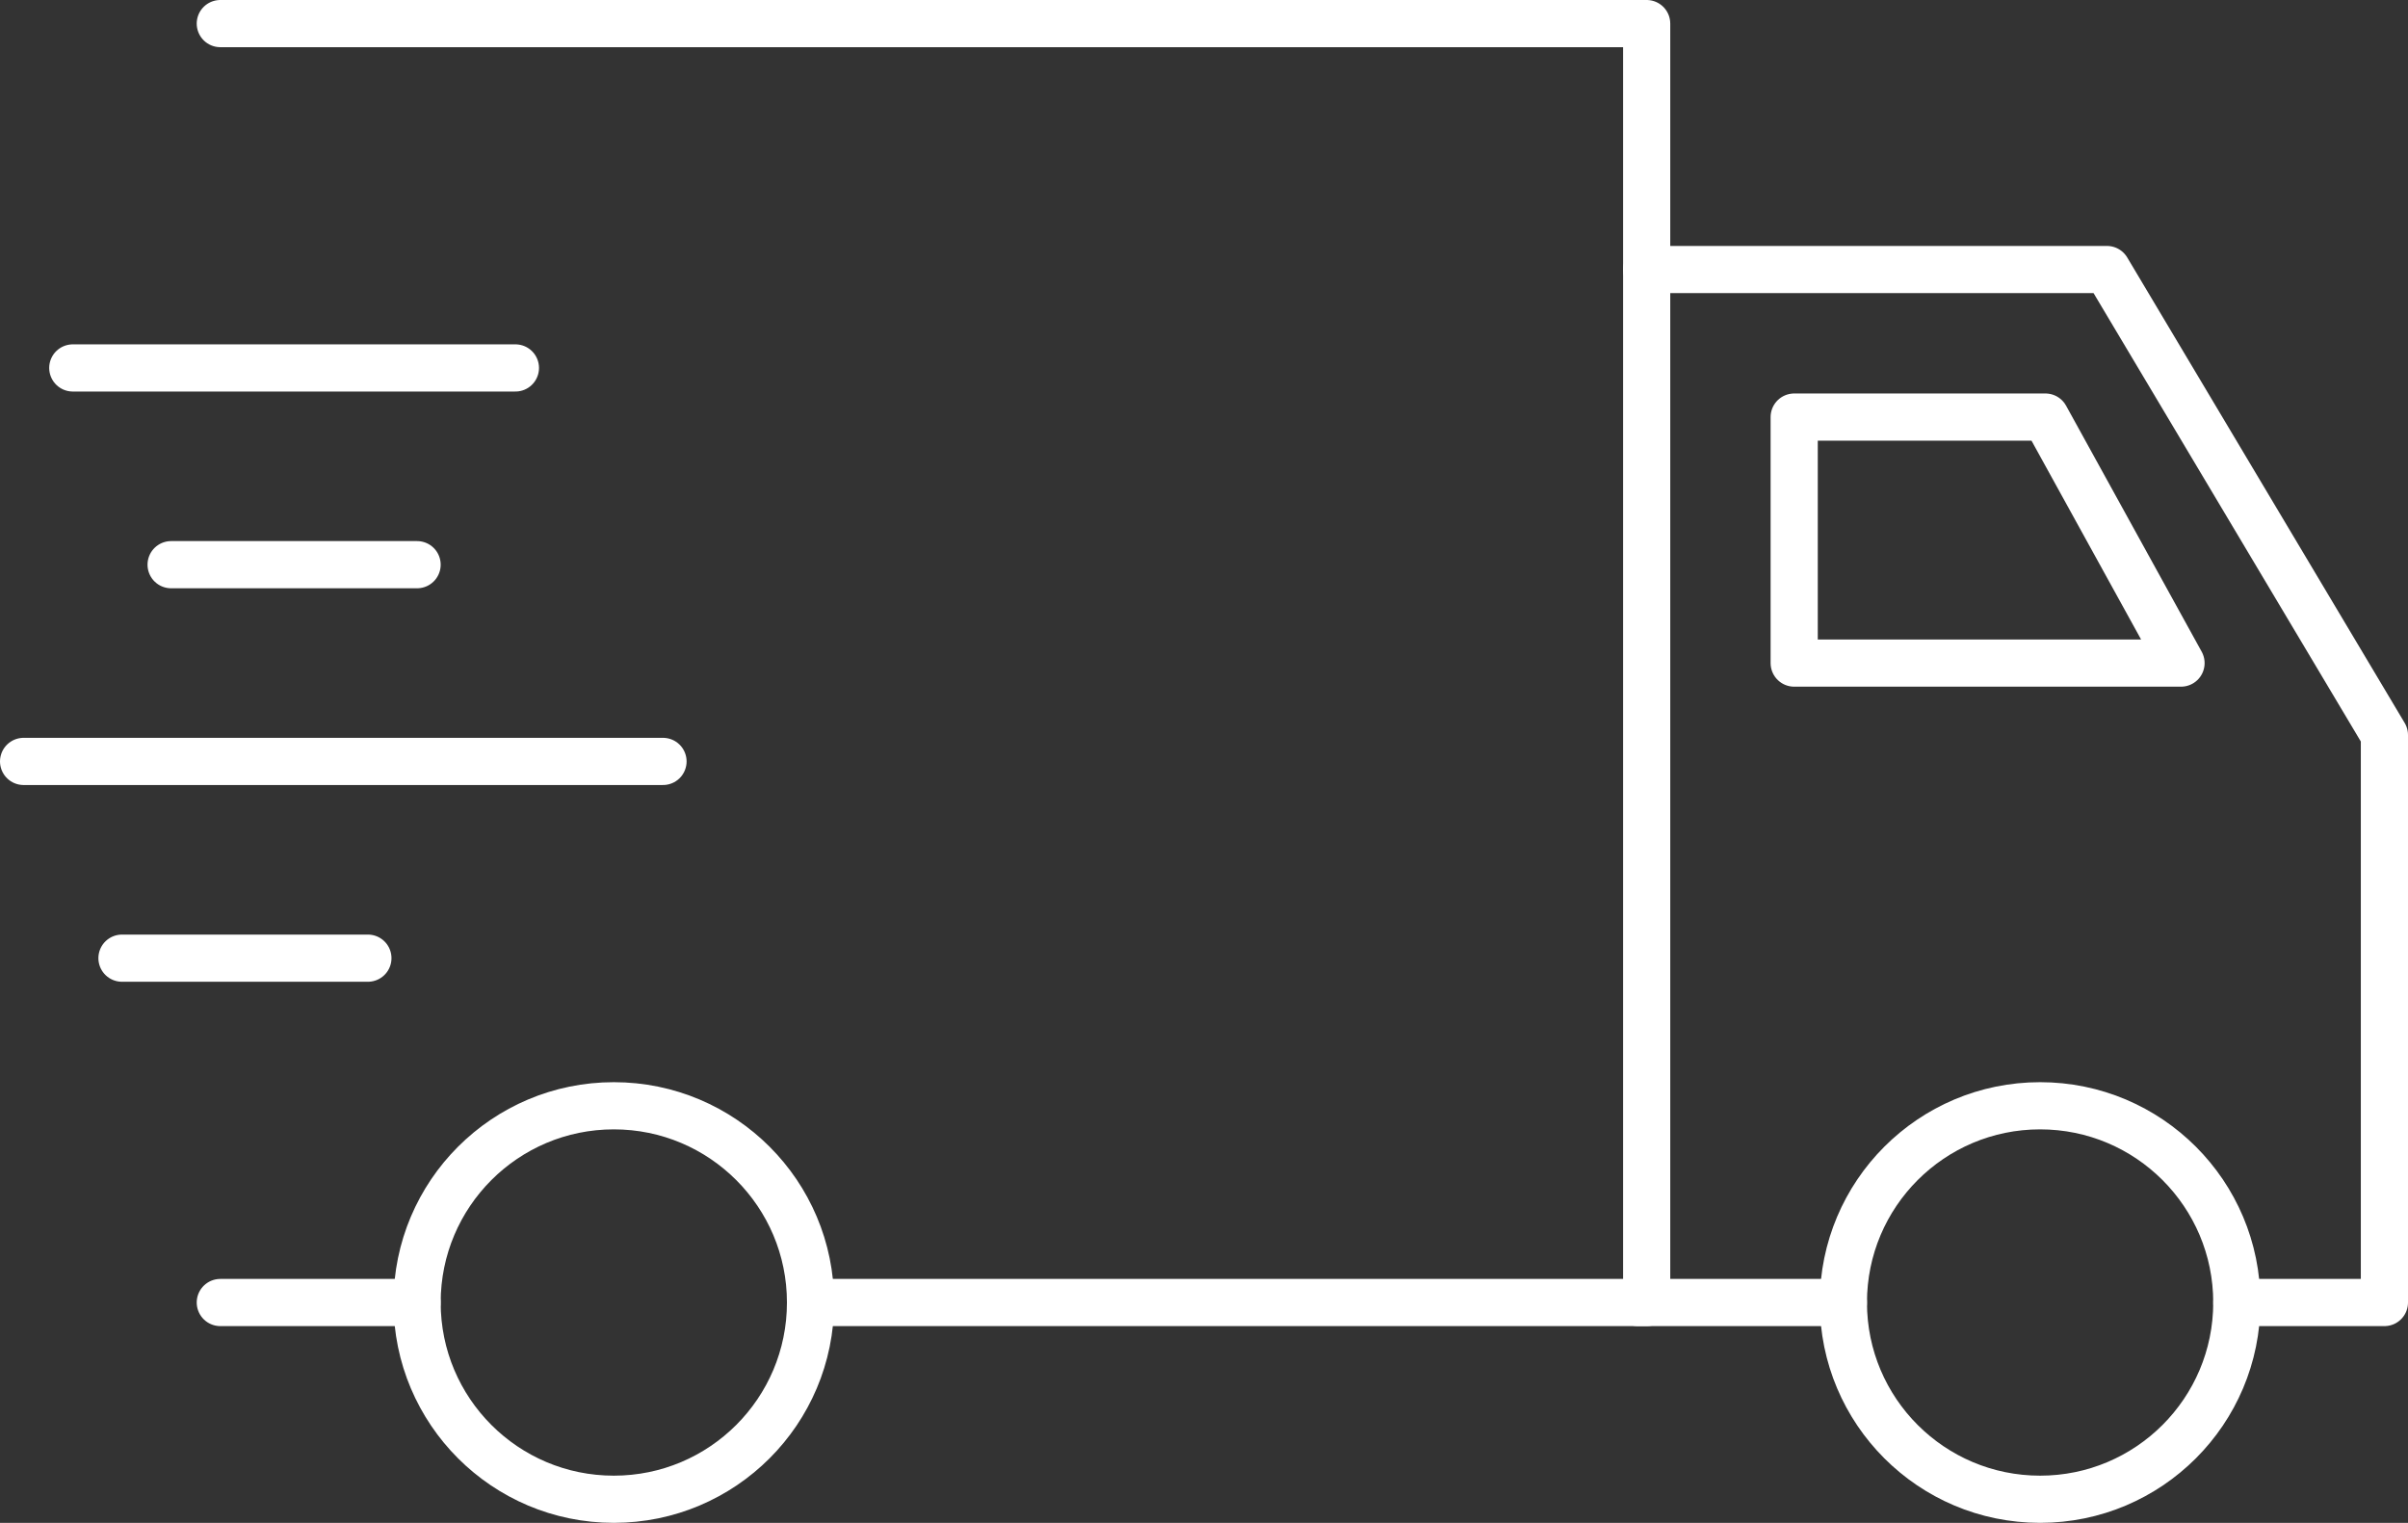
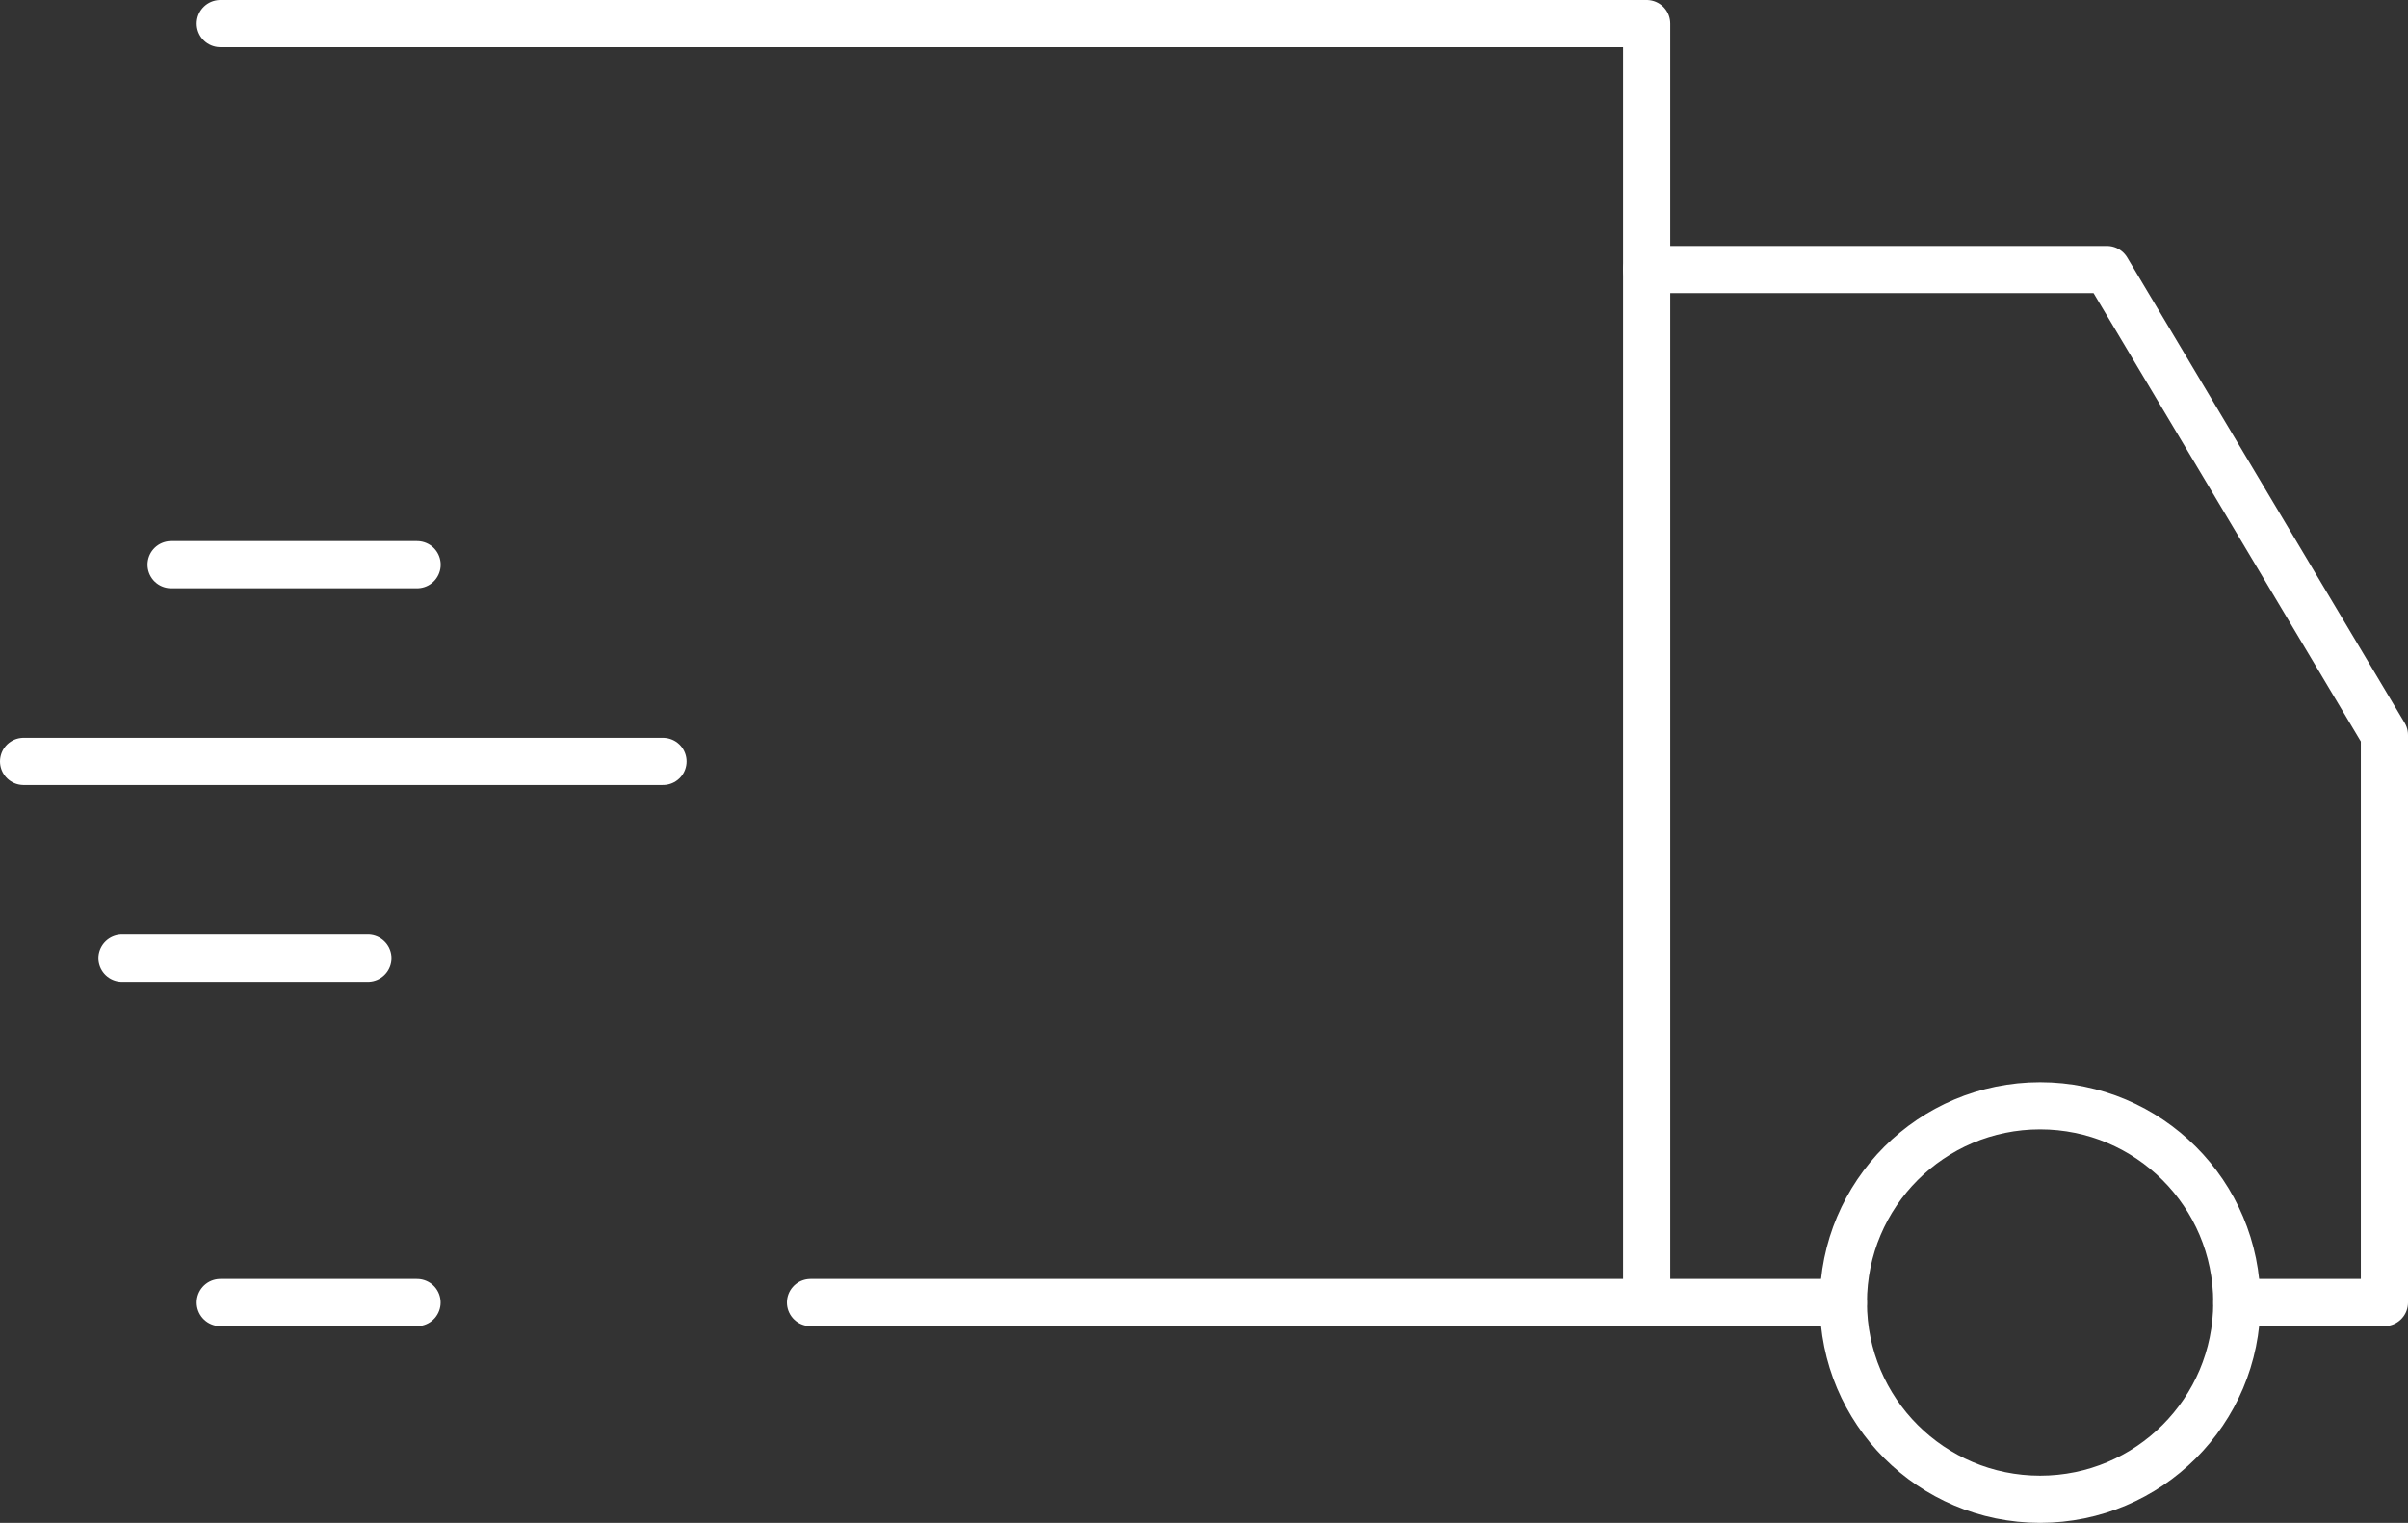
<svg xmlns="http://www.w3.org/2000/svg" id="Layer_2" data-name="Layer 2" viewBox="0 0 357.31 225.94">
  <rect x="0" y="0" width="357.31" height="225.94" fill="#333333" stroke="none" />
  <defs>
    <style>      .cls-1 {        fill: none;        stroke: #fff;        stroke-linecap: round;        stroke-linejoin: round;        stroke-width: 7px;      }    </style>
  </defs>
  <g id="_ƒŒƒCƒ__1_00000014621254277821525720000013353338680709731774_" data-name="ƒŒƒCƒ„[_1_00000014621254277821525720000013353338680709731774_">
    <g>
      <line class="cls-1" x1="32.69" y1="193.25" x2="61.88" y2="193.25" />
      <polyline class="cls-1" points="120.27 193.25 152.47 193.25 244.34 193.25 244.34 38.84 244.34 3.5 32.69 3.5" />
      <polyline class="cls-1" points="244.34 39.99 312.64 39.99 353.81 109.05 353.81 193.25 331.91 193.25" />
      <line class="cls-1" x1="273.53" y1="193.25" x2="243.03" y2="193.25" />
-       <polygon class="cls-1" points="323.63 98.38 266.23 98.38 266.23 61.88 303.51 61.88 323.63 98.38" />
-       <circle class="cls-1" cx="91.08" cy="193.25" r="29.19" />
      <circle class="cls-1" cx="302.72" cy="193.25" r="29.19" />
-       <line class="cls-1" x1="10.8" y1="54.59" x2="76.48" y2="54.59" />
      <line class="cls-1" x1="25.39" y1="83.78" x2="61.89" y2="83.78" />
      <line class="cls-1" x1="3.5" y1="112.97" x2="98.38" y2="112.97" />
      <line class="cls-1" x1="18.1" y1="142.16" x2="54.59" y2="142.16" />
    </g>
  </g>
</svg>